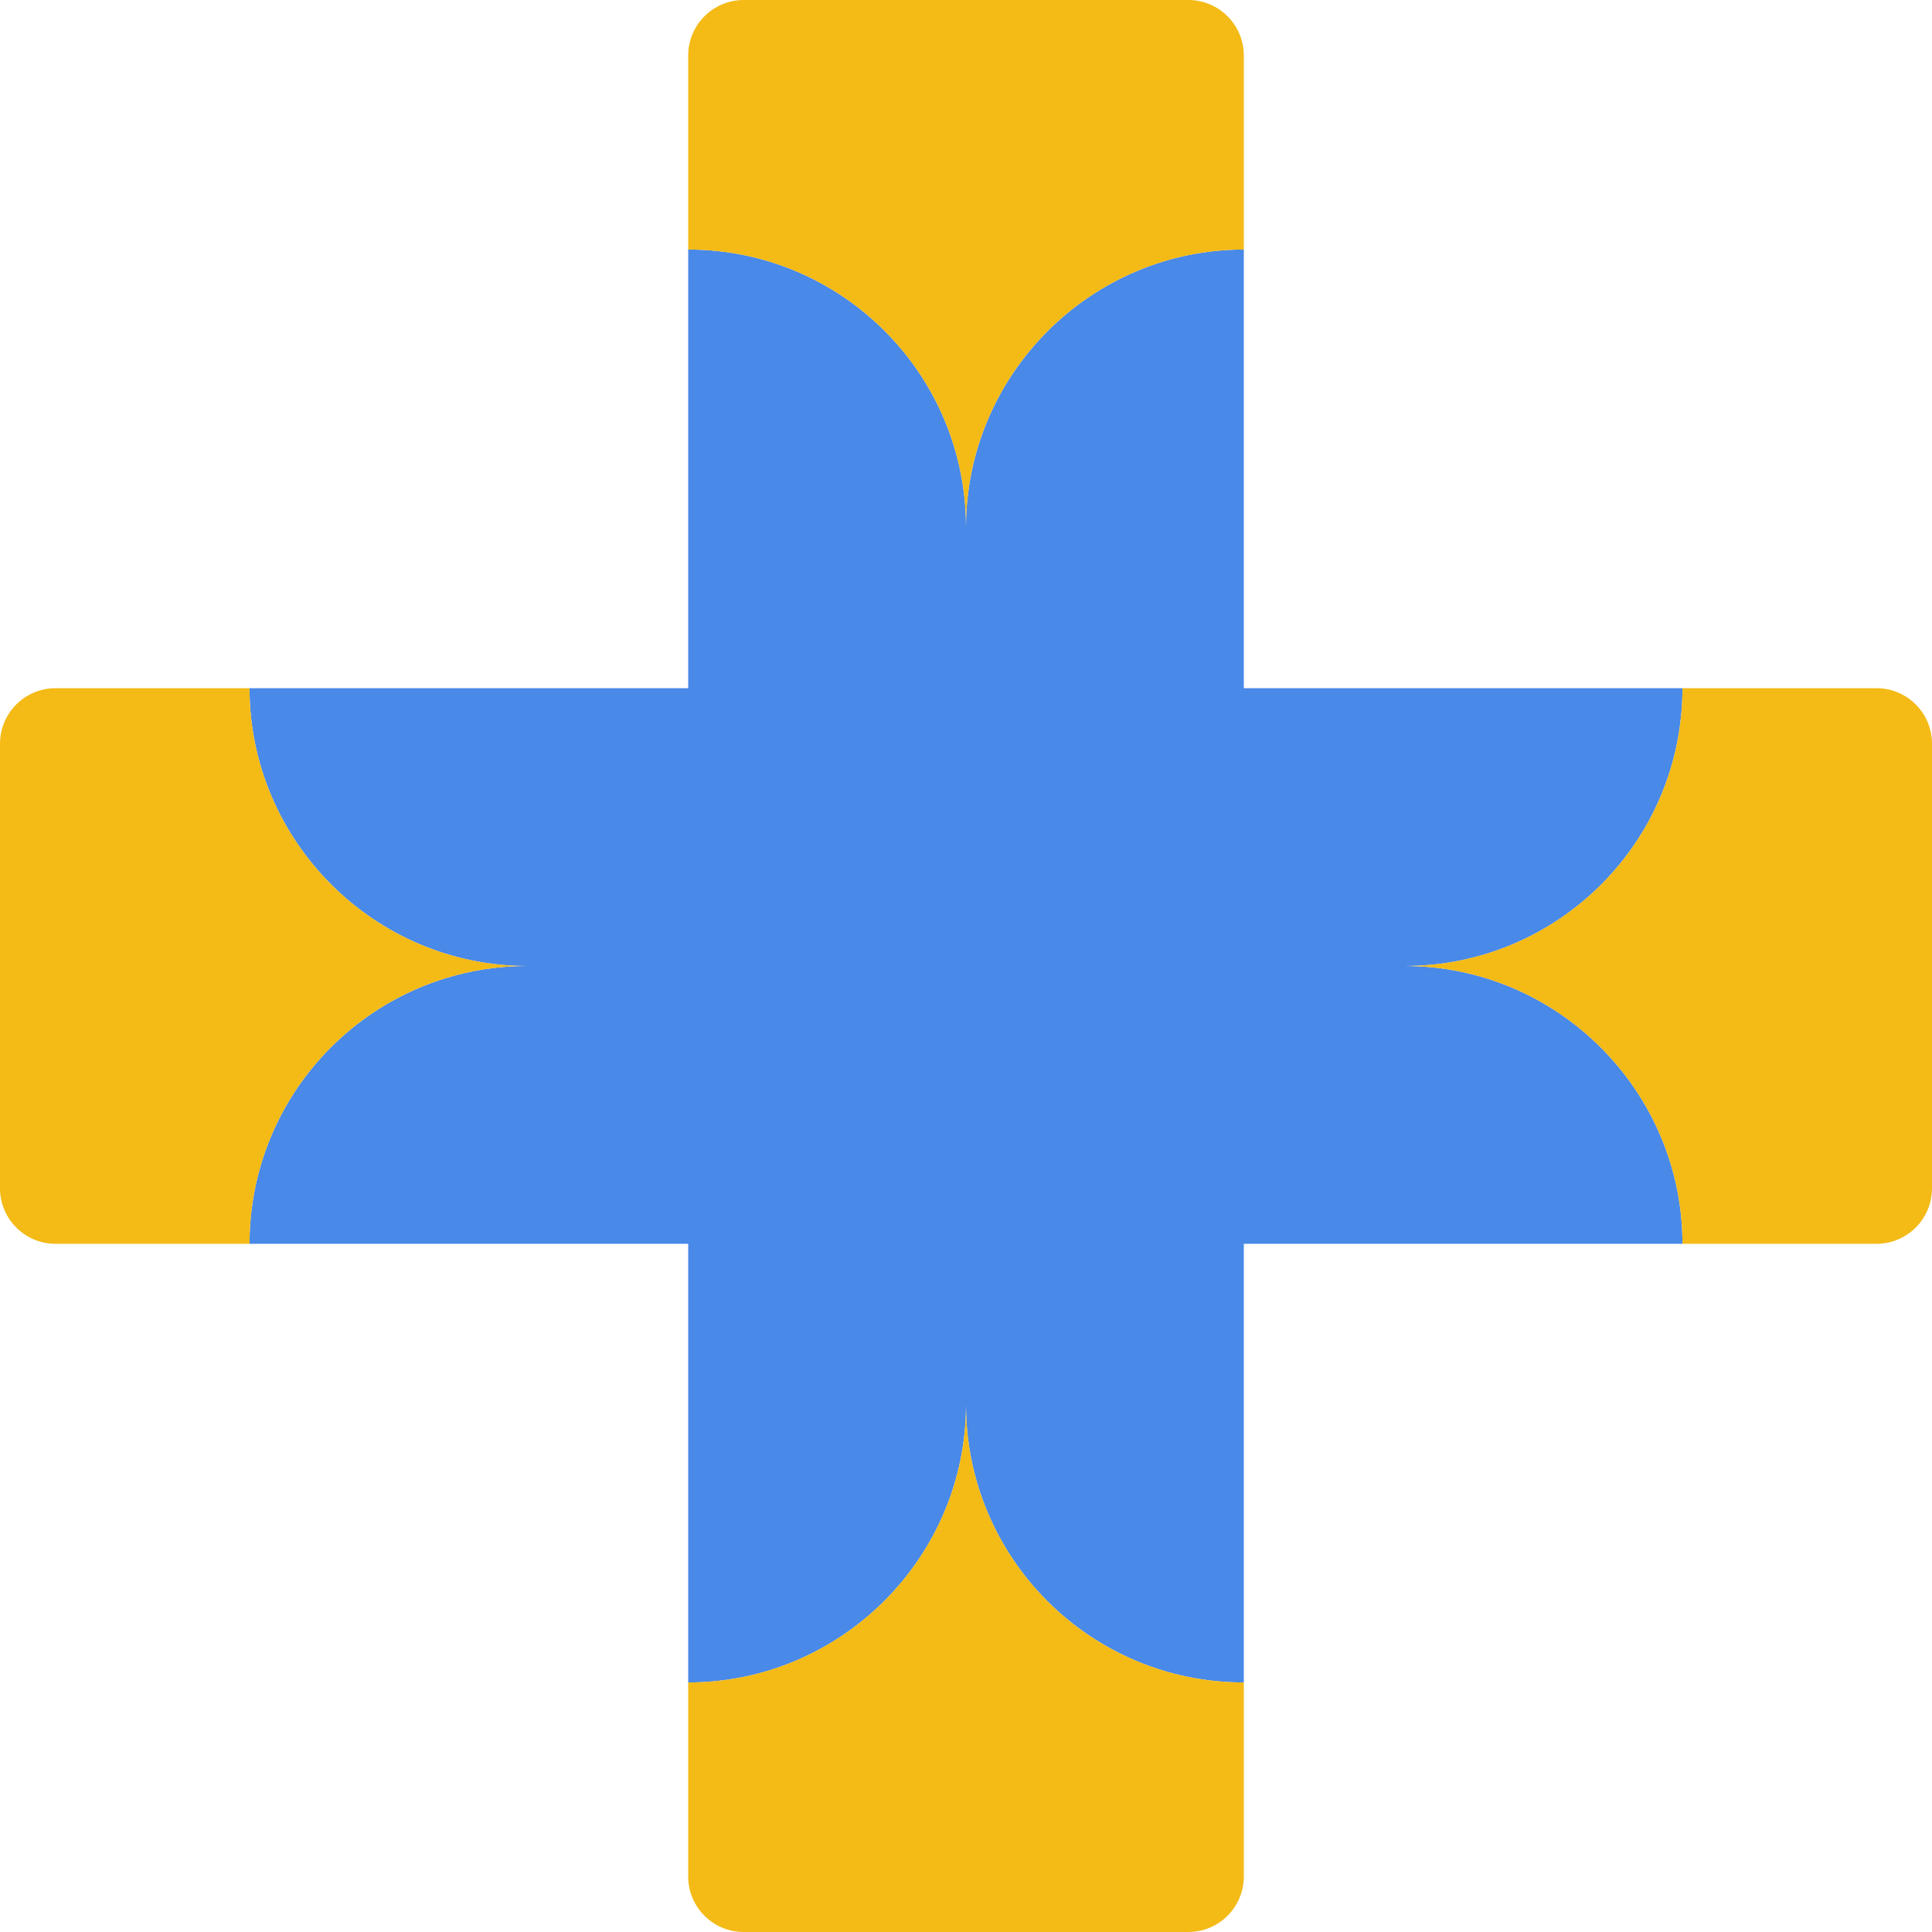
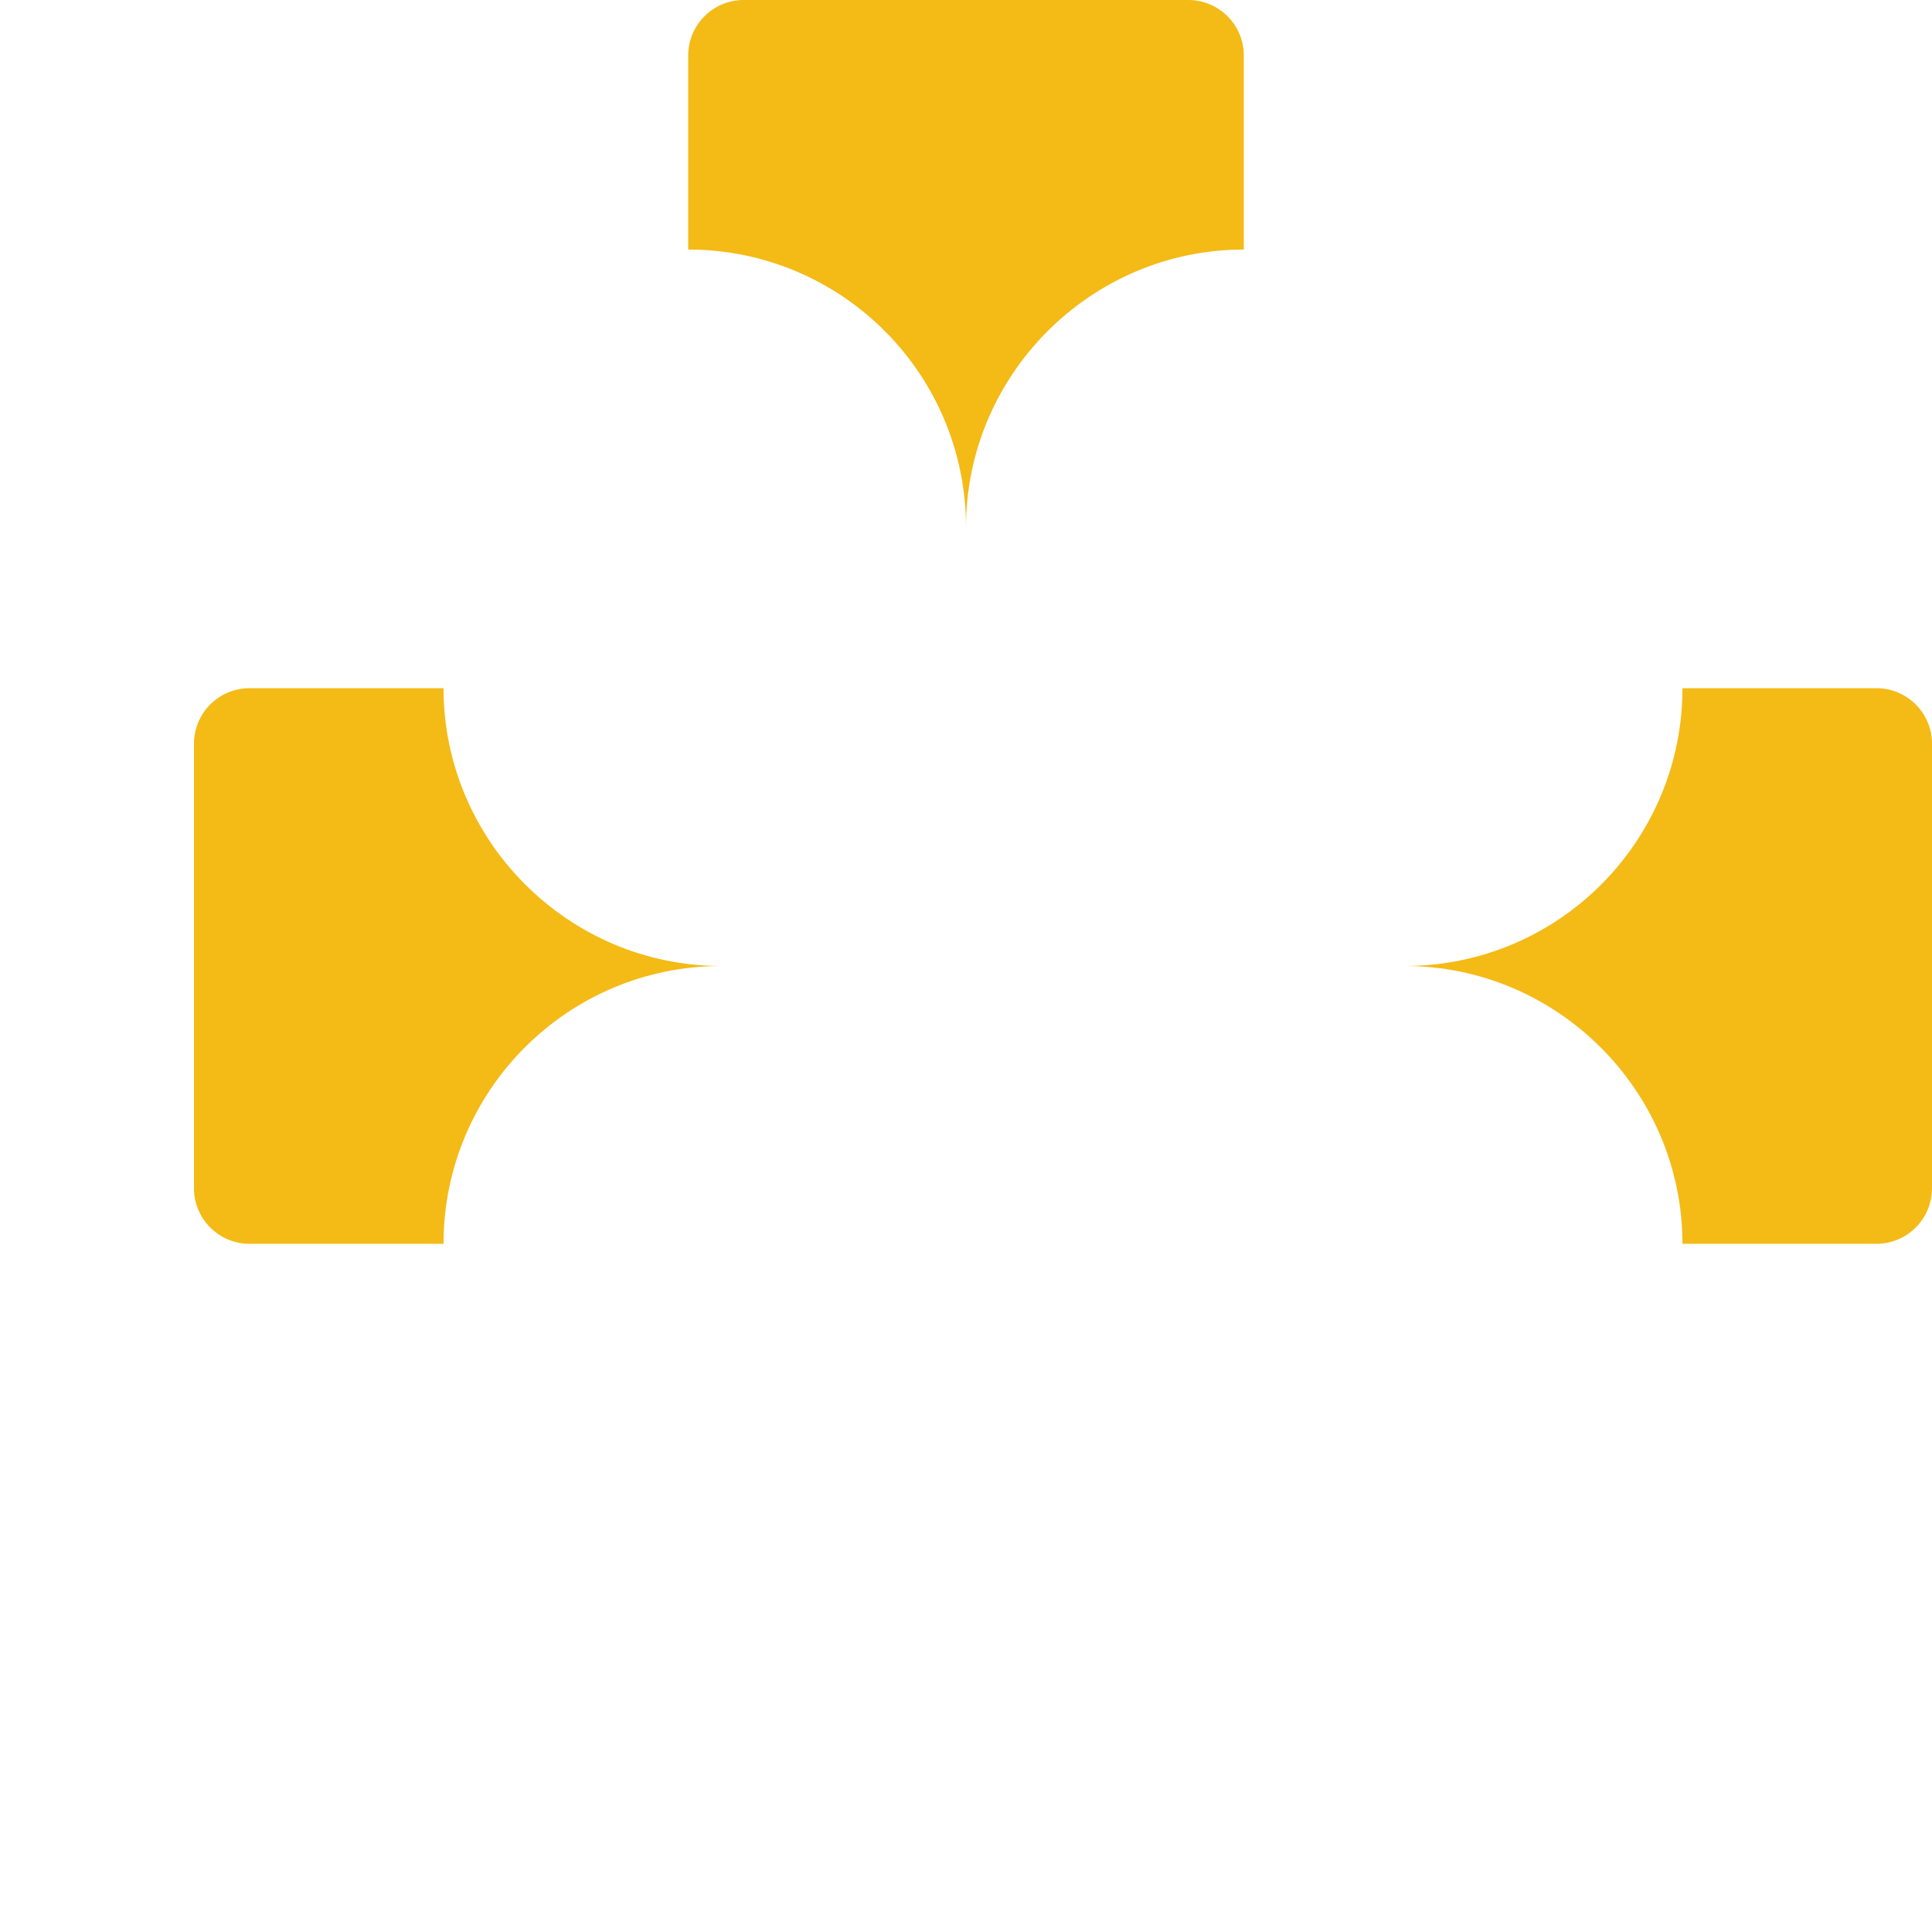
<svg xmlns="http://www.w3.org/2000/svg" id="Layer_1" viewBox="0 0 869.3 869.3">
  <defs>
    <style>.cls-1{fill:#f4ba16;}.cls-1,.cls-2{stroke-width:0px;}.cls-2{fill:#4989e8;}</style>
  </defs>
-   <path class="cls-2" d="m632.02,434.65h0c69.04,0,125-55.96,125-125h-197.37V112.28c-68.75,0-125,56.25-125,125h0c0-69.04-55.96-125-125-125v197.37H112.28c0,68.75,56.25,125,125,125h0c-69.04,0-125,55.96-125,125h197.37v197.37c68.75,0,125-56.25,125-125h0c0,69.04,55.96,125,125,125v-197.37h197.37c0-68.75-56.25-125-125-125Z" />
-   <path class="cls-1" d="m112.28,309.65H25c-13.81,0-25,11.19-25,25v200c0,13.81,11.19,25,25,25h87.28c0-69.04,55.96-125,125-125h0c-68.75,0-125-56.25-125-125Z" />
+   <path class="cls-1" d="m112.28,309.65c-13.81,0-25,11.19-25,25v200c0,13.81,11.19,25,25,25h87.28c0-69.04,55.96-125,125-125h0c-68.75,0-125-56.25-125-125Z" />
  <path class="cls-1" d="m534.65,0h-200c-13.81,0-25,11.19-25,25v87.28h0c69.04,0,125,55.96,125,125h0c0-68.75,56.25-125,125-125h0V25c0-13.81-11.19-25-25-25Z" />
  <path class="cls-1" d="m844.3,309.65h-87.28c0,69.04-55.96,125-125,125h0c68.75,0,125,56.25,125,125h87.28c13.81,0,25-11.19,25-25v-200c0-13.81-11.19-25-25-25Z" />
-   <path class="cls-1" d="m559.65,757.02c-69.04,0-125-55.96-125-125h0c0,68.75-56.25,125-125,125h0v87.28c0,13.81,11.19,25,25,25h200c13.81,0,25-11.19,25-25v-87.28h0Z" />
</svg>